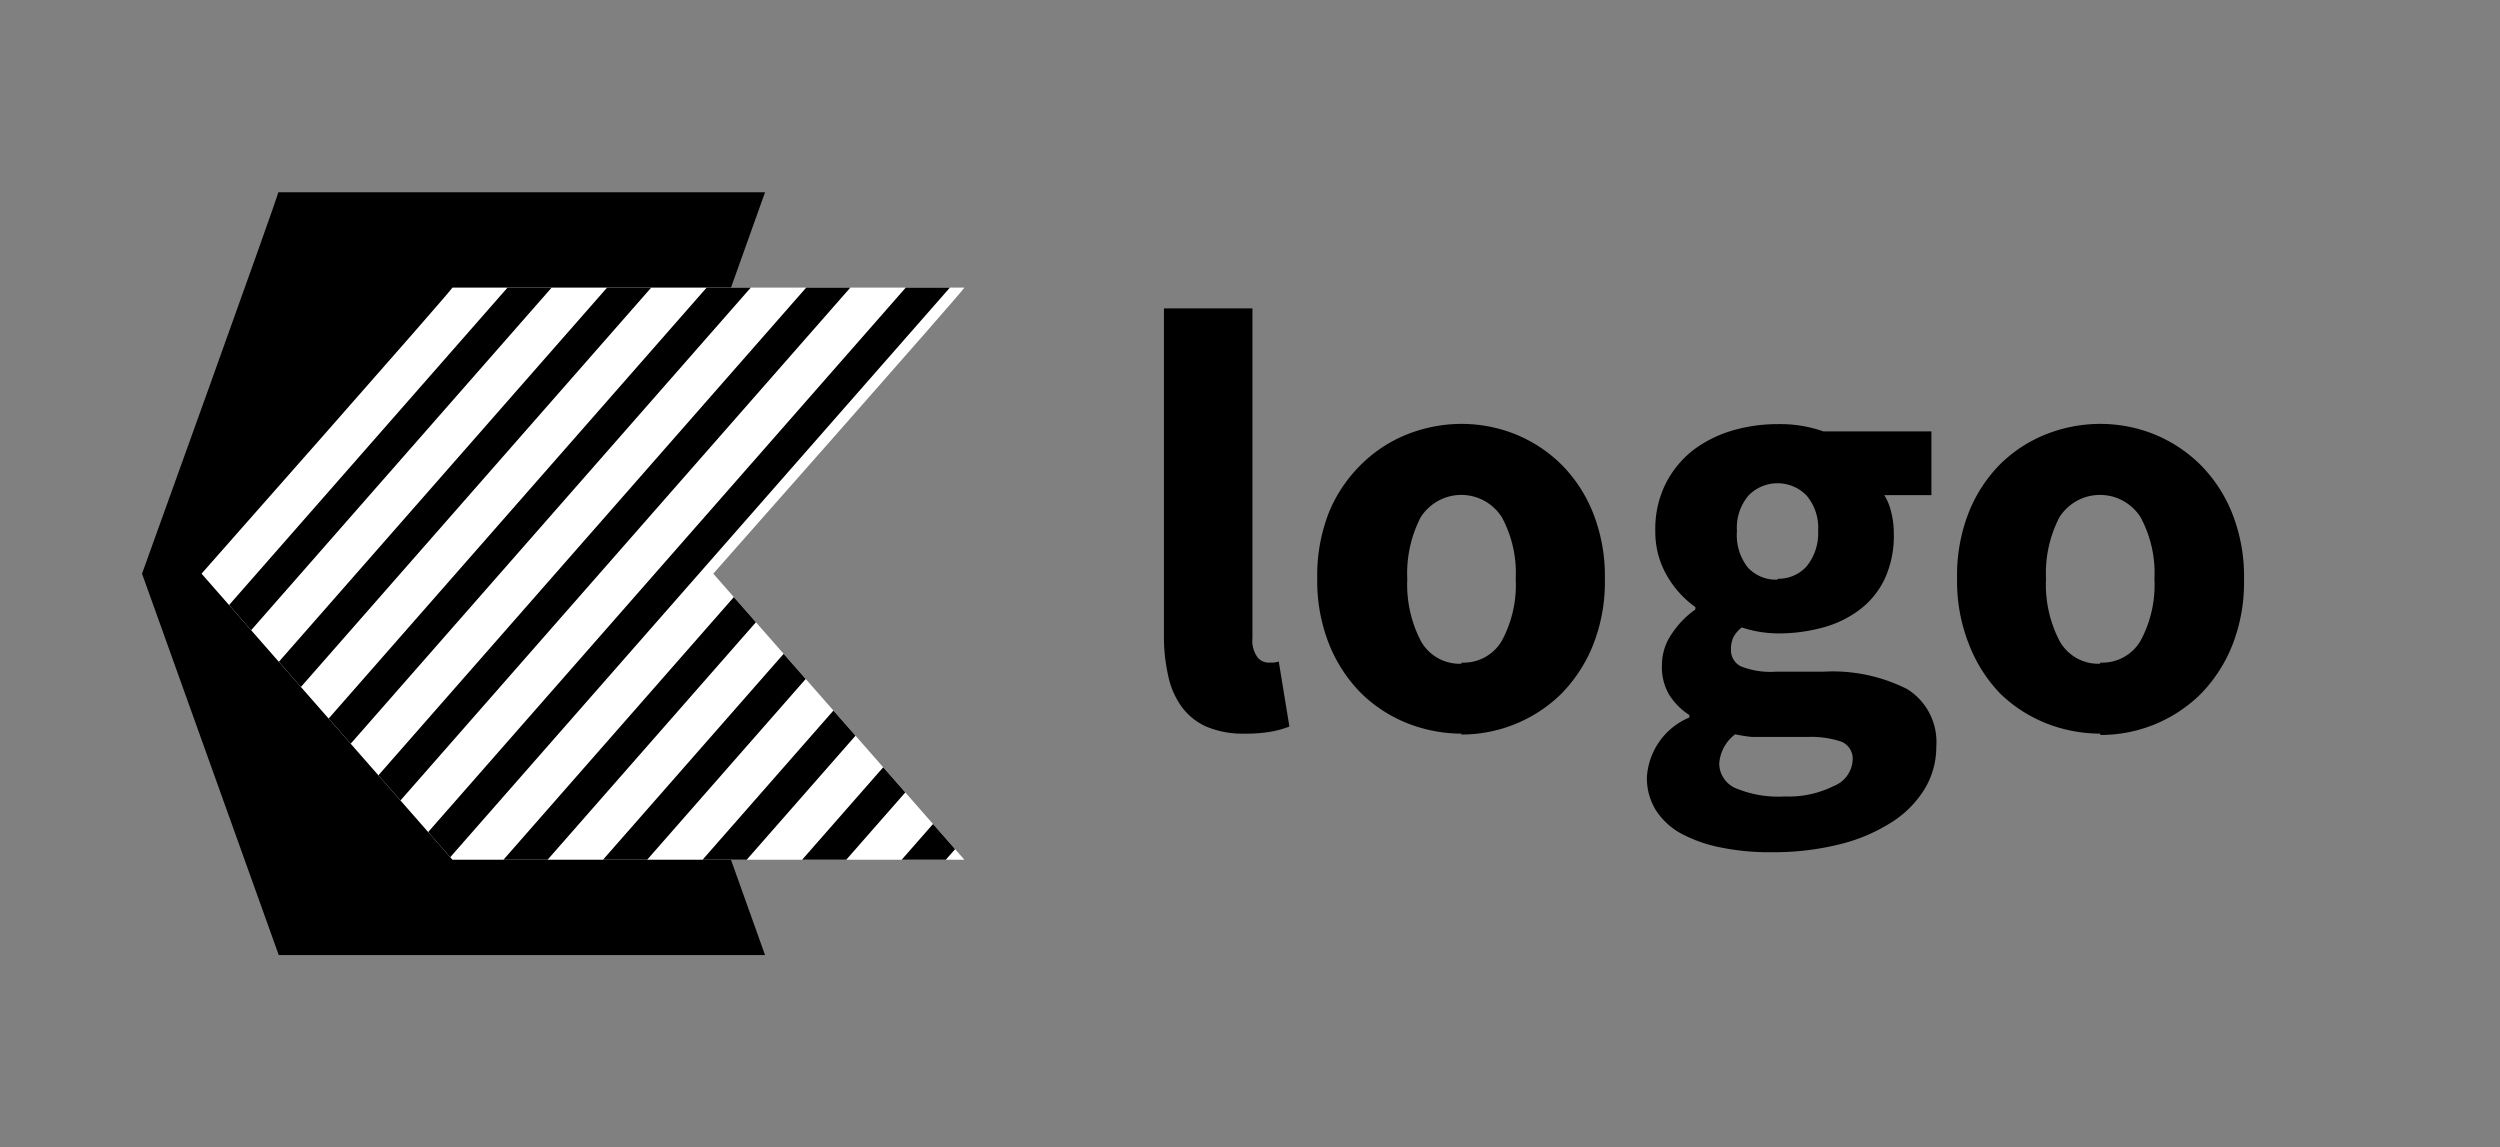
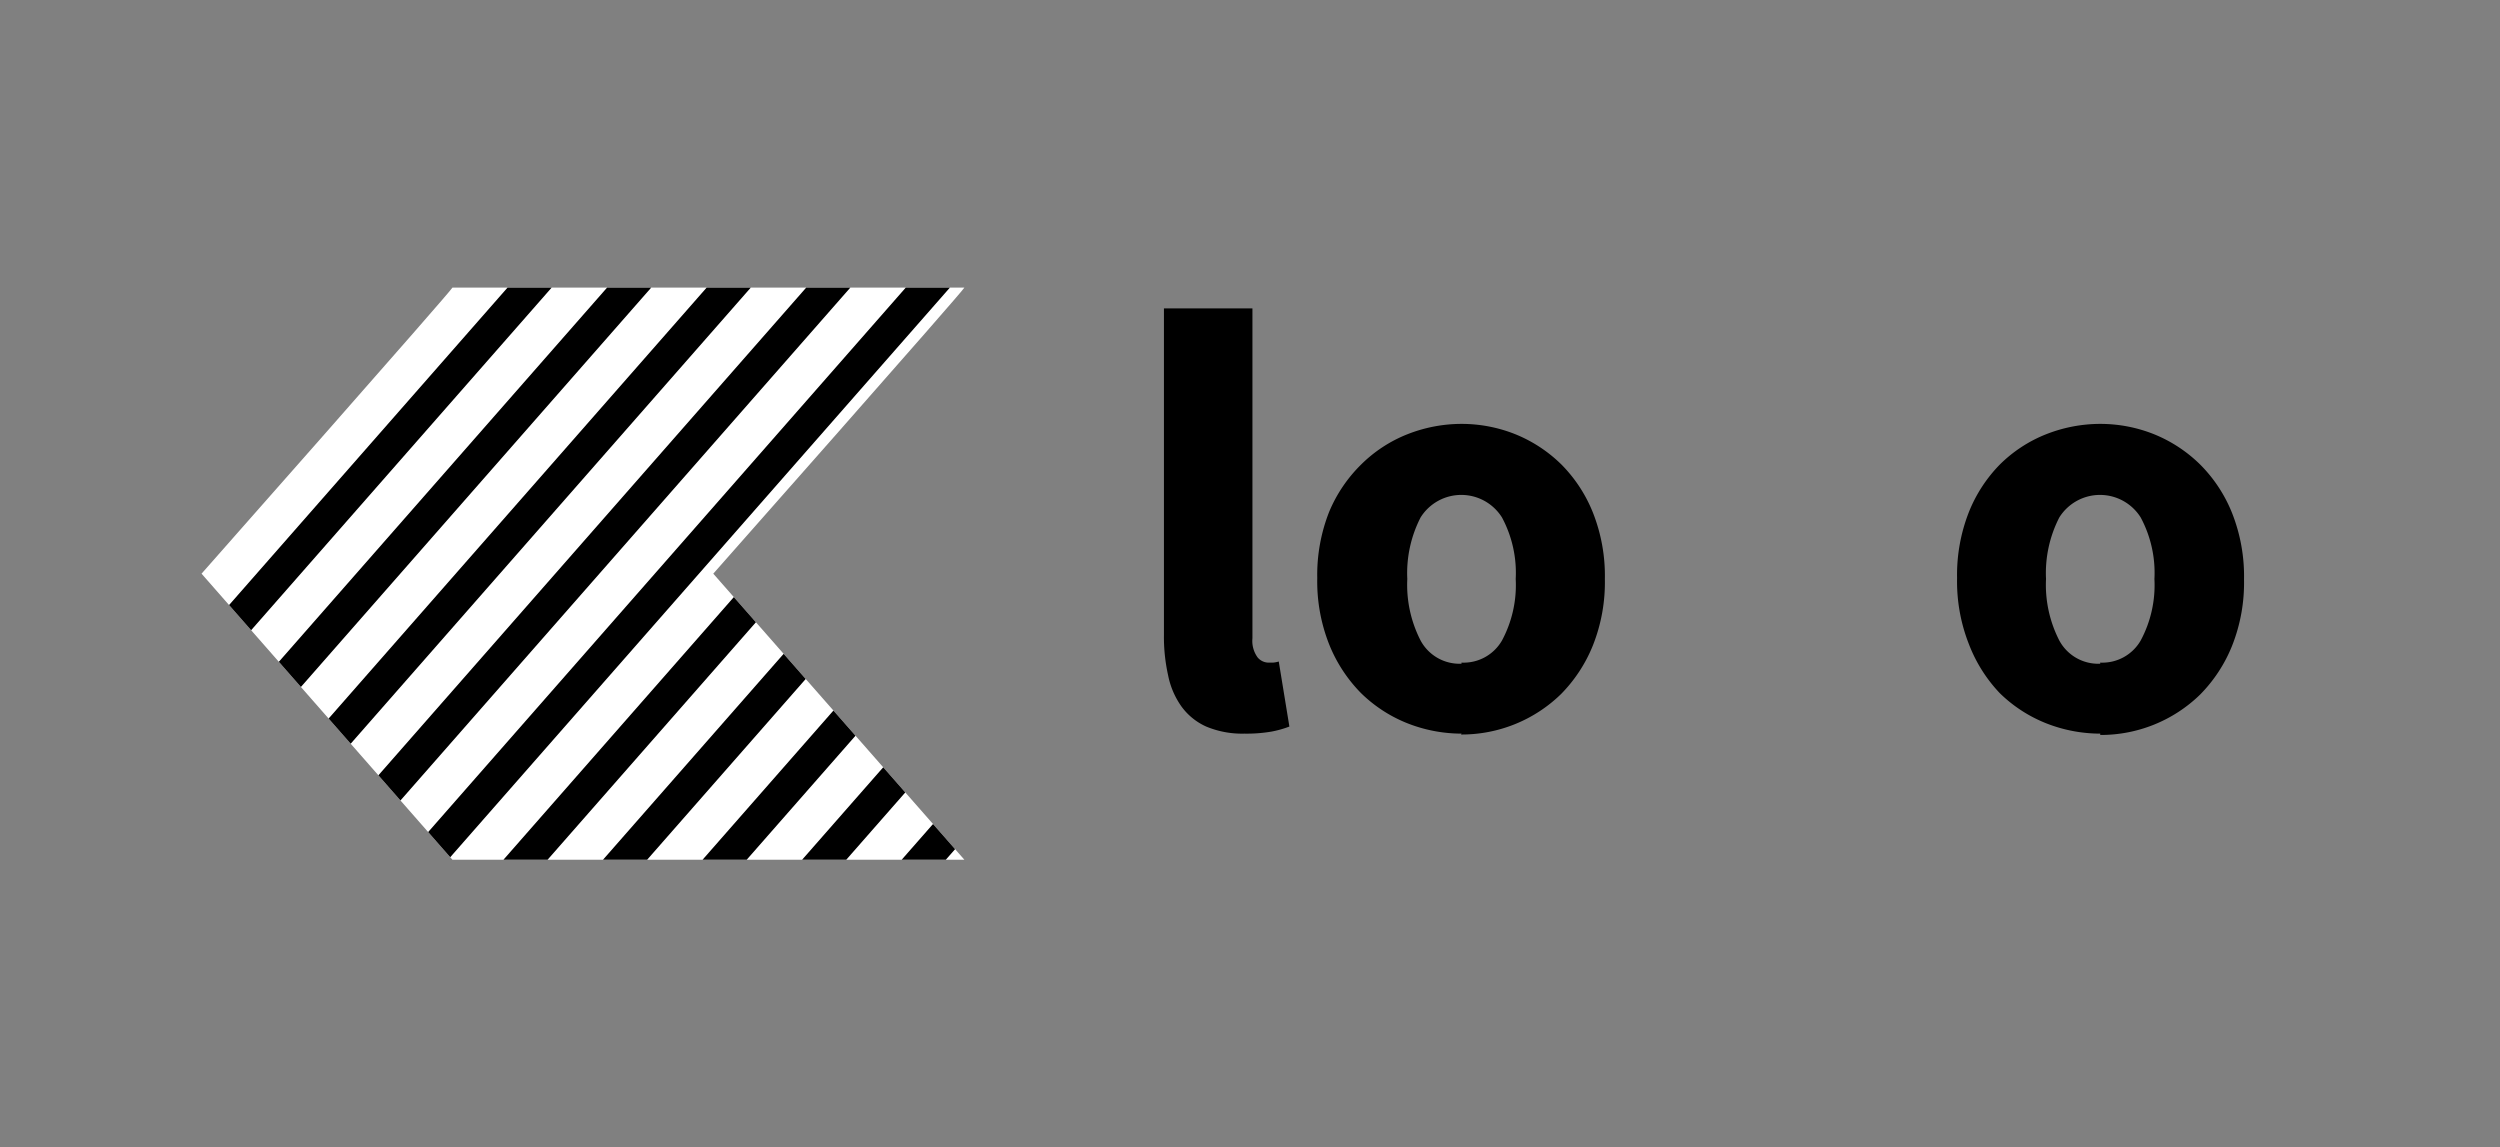
<svg xmlns="http://www.w3.org/2000/svg" id="Ebene_1" data-name="Ebene 1" viewBox="0 0 113 51.85">
  <rect x="0" y="0" width="113" height="51.85" fill="#808080" stroke="none" />
  <defs>
    <style>.cls-1,.cls-4{fill:none;}.cls-2{fill:#fff;}.cls-3{clip-path:url(#clip-path);}.cls-4{stroke:#000;stroke-miterlimit:10;stroke-width:1.5px;}</style>
    <clipPath id="clip-path">
      <path class="cls-1" d="M43.59,38.86,32.24,25.93S43.54,13.15,43.59,13H20.45c-.05.15-11.34,12.93-11.34,12.93L20.45,38.86Z" />
    </clipPath>
  </defs>
-   <path d="M34.58,43.17,28.42,25.93S34.53,8.85,34.58,8.69h-22c0,.16-6.16,17.24-6.16,17.24L12.6,43.17Z" />
  <path class="cls-2" d="M43.59,38.86,32.24,25.93S43.54,13.15,43.59,13H20.45c-.05.15-11.34,12.93-11.34,12.93L20.45,38.86Z" />
  <path d="M56.25,33.16a4.21,4.21,0,0,1-1.73-.32,2.8,2.8,0,0,1-1.12-.91,3.65,3.65,0,0,1-.6-1.4,8,8,0,0,1-.19-1.84V13.94h4V28.85a1.27,1.27,0,0,0,.23.86.65.65,0,0,0,.47.24h.23a1.14,1.14,0,0,0,.26-.05l.48,2.94a4.65,4.65,0,0,1-.82.23A6.63,6.63,0,0,1,56.25,33.16Z" />
  <path d="M66.06,33.16a6.67,6.67,0,0,1-2.45-.47,6.34,6.34,0,0,1-2.09-1.36,6.67,6.67,0,0,1-1.44-2.2,7.73,7.73,0,0,1-.54-3,7.76,7.76,0,0,1,.54-3A6.52,6.52,0,0,1,61.52,21a6.22,6.22,0,0,1,2.09-1.37,6.67,6.67,0,0,1,2.45-.47,6.54,6.54,0,0,1,2.44.47A6.38,6.38,0,0,1,70.58,21,6.52,6.52,0,0,1,72,23.17a7.76,7.76,0,0,1,.54,3,7.73,7.73,0,0,1-.54,3,6.67,6.67,0,0,1-1.44,2.2,6.43,6.43,0,0,1-4.52,1.83Zm0-3.21a2,2,0,0,0,1.83-1,5.3,5.3,0,0,0,.62-2.78,5.3,5.3,0,0,0-.62-2.78,2.17,2.17,0,0,0-3.68,0,5.51,5.51,0,0,0-.6,2.78,5.51,5.51,0,0,0,.6,2.78A2,2,0,0,0,66.06,30Z" />
-   <path d="M80.05,38.52a10.91,10.91,0,0,1-2.2-.2,6.54,6.54,0,0,1-1.78-.6,3.18,3.18,0,0,1-1.2-1.06,2.75,2.75,0,0,1-.43-1.53,3.13,3.13,0,0,1,1.92-2.7v-.11a3,3,0,0,1-.89-.88,2.44,2.44,0,0,1-.35-1.38,2.47,2.47,0,0,1,.43-1.39,4.11,4.11,0,0,1,1.08-1.12v-.11a4.47,4.47,0,0,1-1.26-1.38A3.93,3.93,0,0,1,74.82,24a4.57,4.57,0,0,1,.46-2.12,4.5,4.5,0,0,1,1.22-1.51,5.48,5.48,0,0,1,1.77-.9,7.22,7.22,0,0,1,2.08-.3,5.91,5.91,0,0,1,2.07.33H87.3v2.88H85.17a2.56,2.56,0,0,1,.31.76,3.84,3.84,0,0,1,.12,1,4.62,4.62,0,0,1-.4,2,3.76,3.76,0,0,1-1.12,1.4,4.83,4.83,0,0,1-1.67.82,7.6,7.6,0,0,1-2.06.27,5.29,5.29,0,0,1-1.62-.27,1.36,1.36,0,0,0-.38.44,1.27,1.27,0,0,0-.11.56.81.81,0,0,0,.45.76,3.64,3.64,0,0,0,1.58.24h2.15a7.46,7.46,0,0,1,3.79.79,2.82,2.82,0,0,1,1.31,2.61A3.65,3.65,0,0,1,87,35.65a4.66,4.66,0,0,1-1.49,1.51,7.78,7.78,0,0,1-2.35,1A12.28,12.28,0,0,1,80.05,38.52ZM80.67,36a4.53,4.53,0,0,0,2.21-.47,1.34,1.34,0,0,0,.86-1.17.83.83,0,0,0-.52-.84,4.31,4.31,0,0,0-1.53-.21H80.32c-.47,0-.85,0-1.13,0a6.41,6.41,0,0,1-.76-.12,1.81,1.81,0,0,0-.72,1.32,1.22,1.22,0,0,0,.8,1.14A5,5,0,0,0,80.67,36Zm-.32-9.84a1.71,1.71,0,0,0,1.3-.55A2.37,2.37,0,0,0,82.18,24a2.26,2.26,0,0,0-.53-1.61,1.83,1.83,0,0,0-2.61,0A2.24,2.24,0,0,0,78.51,24,2.37,2.37,0,0,0,79,25.65,1.73,1.73,0,0,0,80.35,26.2Z" />
  <path d="M94.93,33.16a6.67,6.67,0,0,1-2.45-.47,6.34,6.34,0,0,1-2.09-1.36A6.67,6.67,0,0,1,89,29.13a7.73,7.73,0,0,1-.54-3,7.76,7.76,0,0,1,.54-3A6.52,6.52,0,0,1,90.39,21a6.22,6.22,0,0,1,2.09-1.37,6.67,6.67,0,0,1,2.45-.47,6.54,6.54,0,0,1,2.44.47A6.38,6.38,0,0,1,99.45,21a6.52,6.52,0,0,1,1.44,2.19,7.76,7.76,0,0,1,.54,3,7.73,7.73,0,0,1-.54,3,6.67,6.67,0,0,1-1.44,2.2,6.43,6.43,0,0,1-4.52,1.83Zm0-3.21a2,2,0,0,0,1.83-1,5.3,5.3,0,0,0,.62-2.78,5.3,5.3,0,0,0-.62-2.78,2.17,2.17,0,0,0-3.68,0,5.51,5.51,0,0,0-.6,2.78,5.51,5.51,0,0,0,.6,2.78A2,2,0,0,0,94.93,30Z" />
  <g class="cls-3">
    <line class="cls-4" x1="61.92" y1="46.65" x2="106.35" y2="-4" />
    <line class="cls-4" x1="57.42" y1="46.65" x2="101.85" y2="-4" />
    <line class="cls-4" x1="52.92" y1="46.65" x2="97.35" y2="-4" />
    <line class="cls-4" x1="48.42" y1="46.65" x2="92.85" y2="-4" />
    <line class="cls-4" x1="43.92" y1="46.65" x2="88.35" y2="-4" />
    <line class="cls-4" x1="39.42" y1="46.65" x2="83.85" y2="-4" />
    <line class="cls-4" x1="34.92" y1="46.65" x2="79.35" y2="-4" />
    <line class="cls-4" x1="30.42" y1="46.65" x2="74.85" y2="-4" />
    <line class="cls-4" x1="25.92" y1="46.65" x2="70.35" y2="-4" />
    <line class="cls-4" x1="21.42" y1="46.65" x2="65.85" y2="-4" />
    <line class="cls-4" x1="16.92" y1="46.65" x2="61.35" y2="-4" />
    <line class="cls-4" x1="12.42" y1="46.65" x2="56.85" y2="-4" />
    <line class="cls-4" x1="7.92" y1="46.65" x2="52.35" y2="-4" />
    <line class="cls-4" x1="3.42" y1="46.65" x2="47.85" y2="-4" />
    <line class="cls-4" x1="-1.08" y1="46.65" x2="43.35" y2="-4" />
    <line class="cls-4" x1="-5.58" y1="46.65" x2="38.85" y2="-4" />
  </g>
</svg>